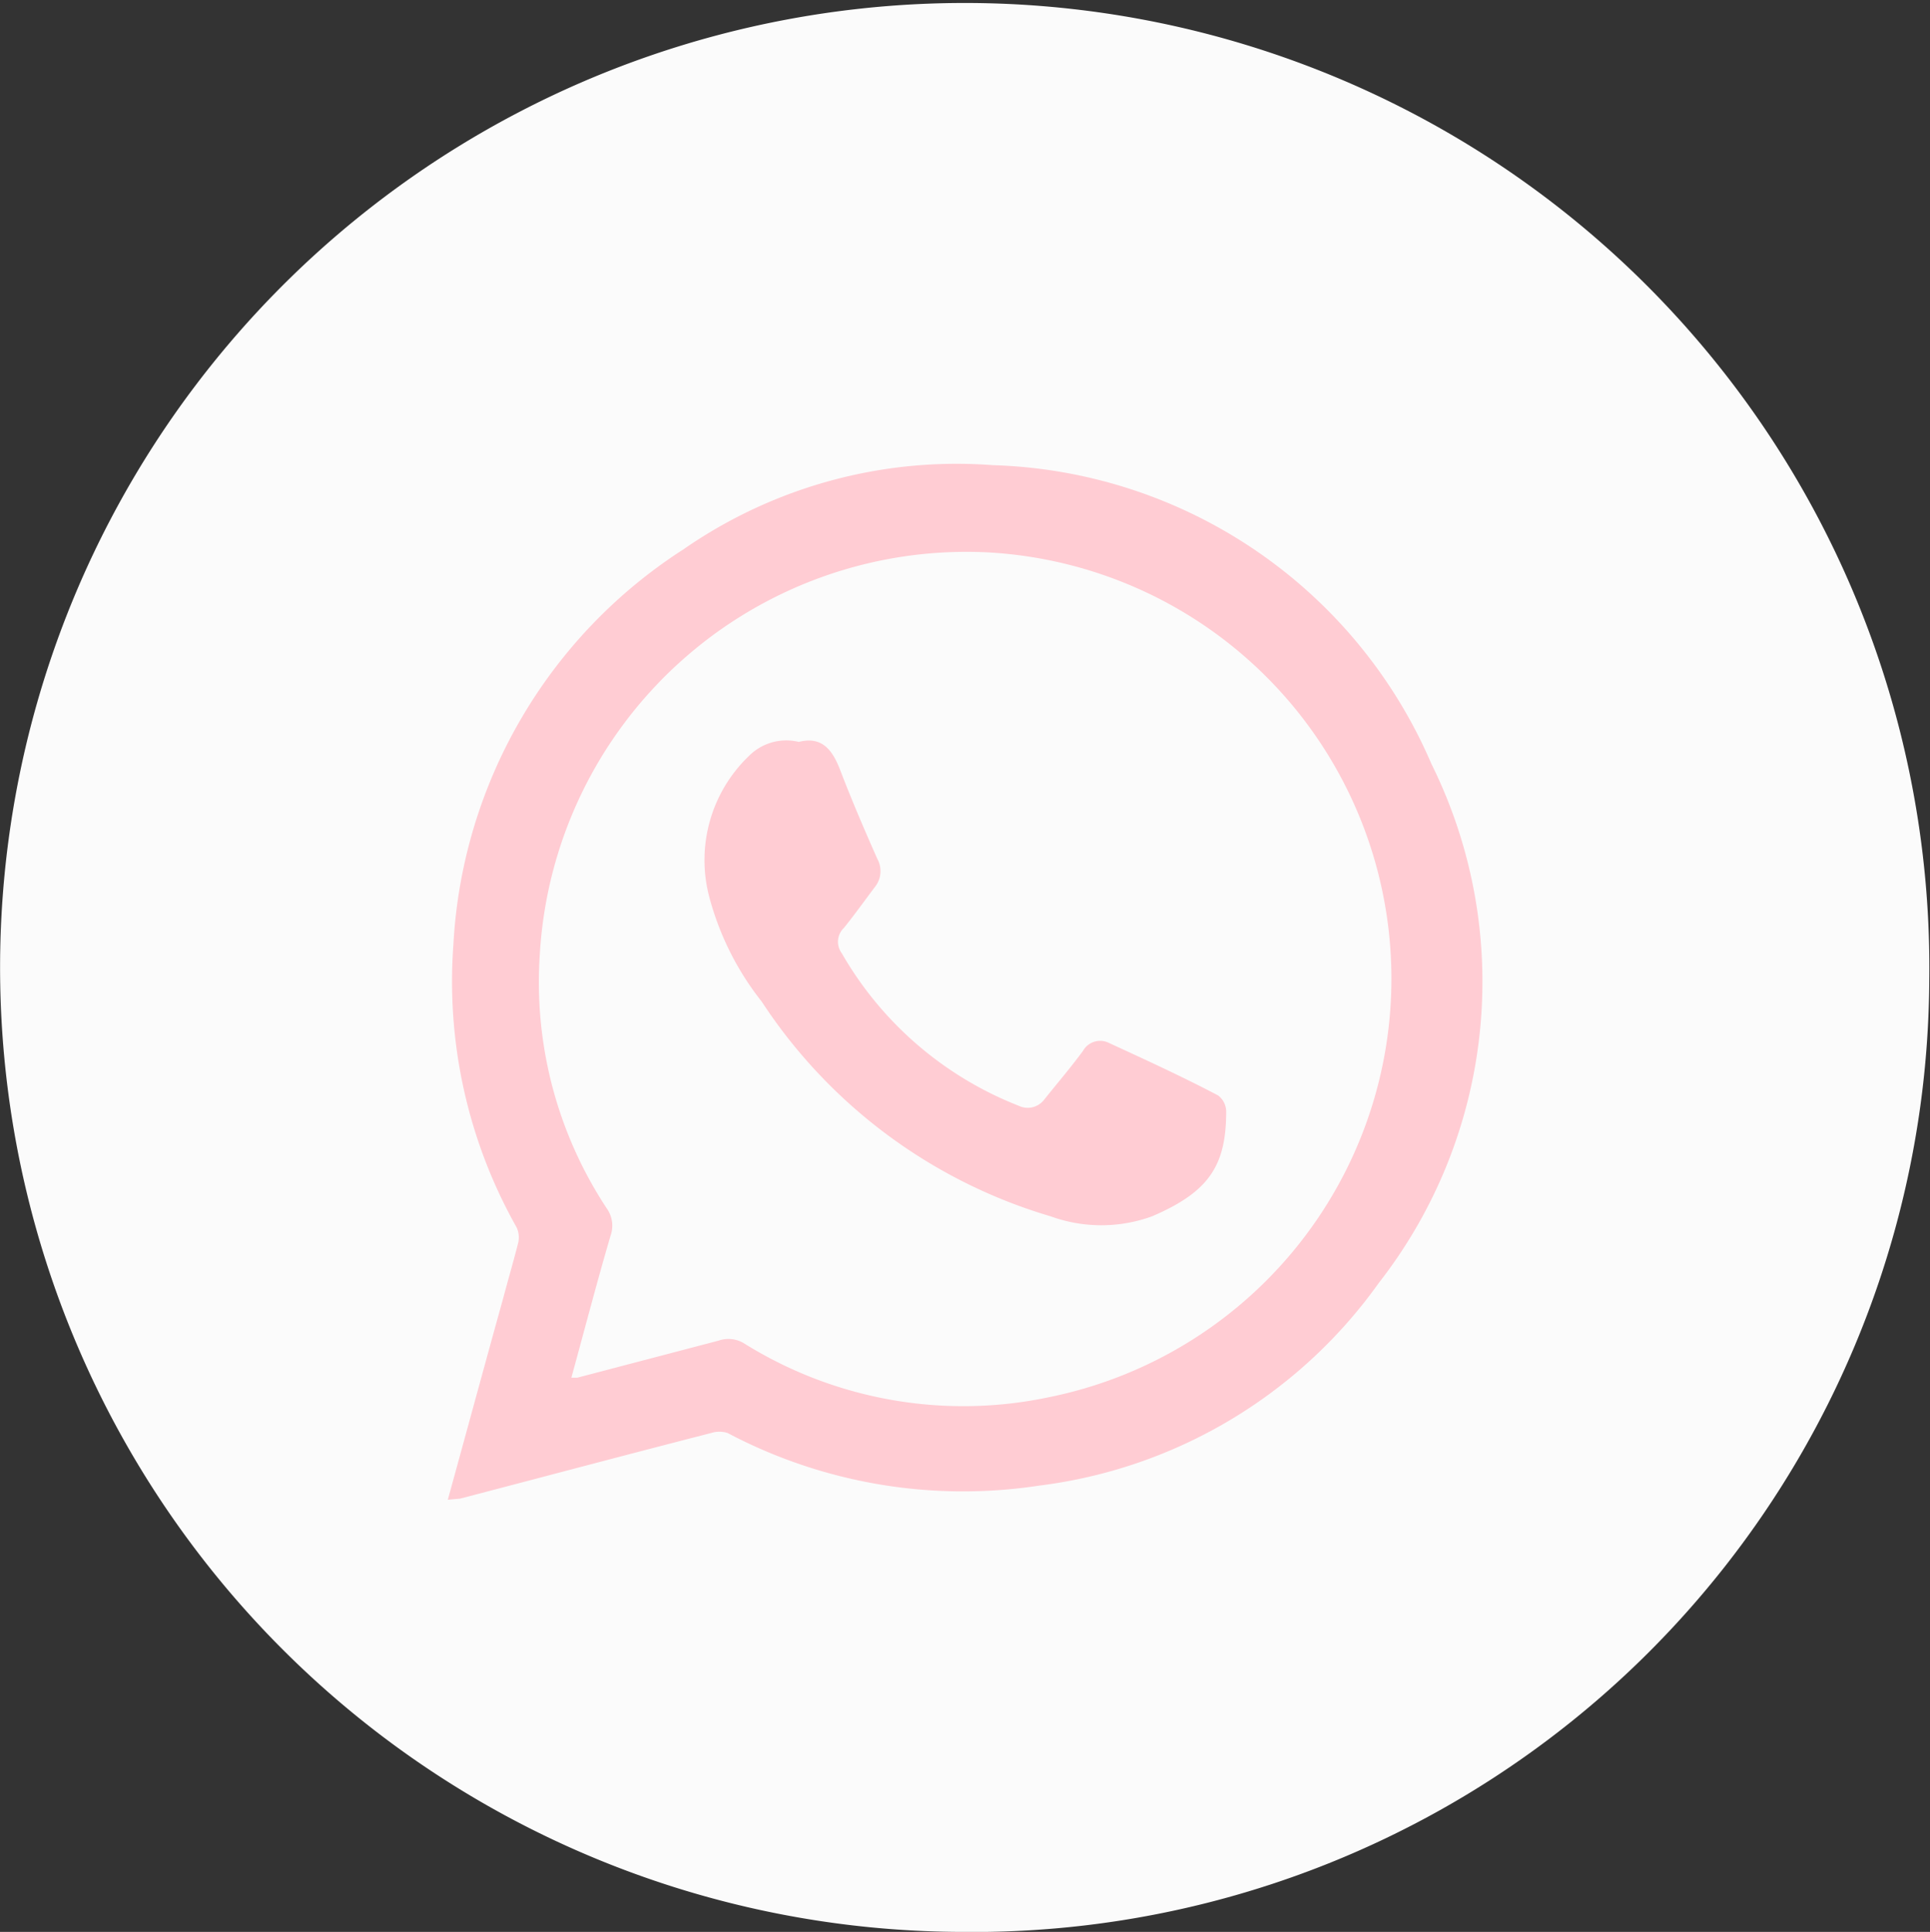
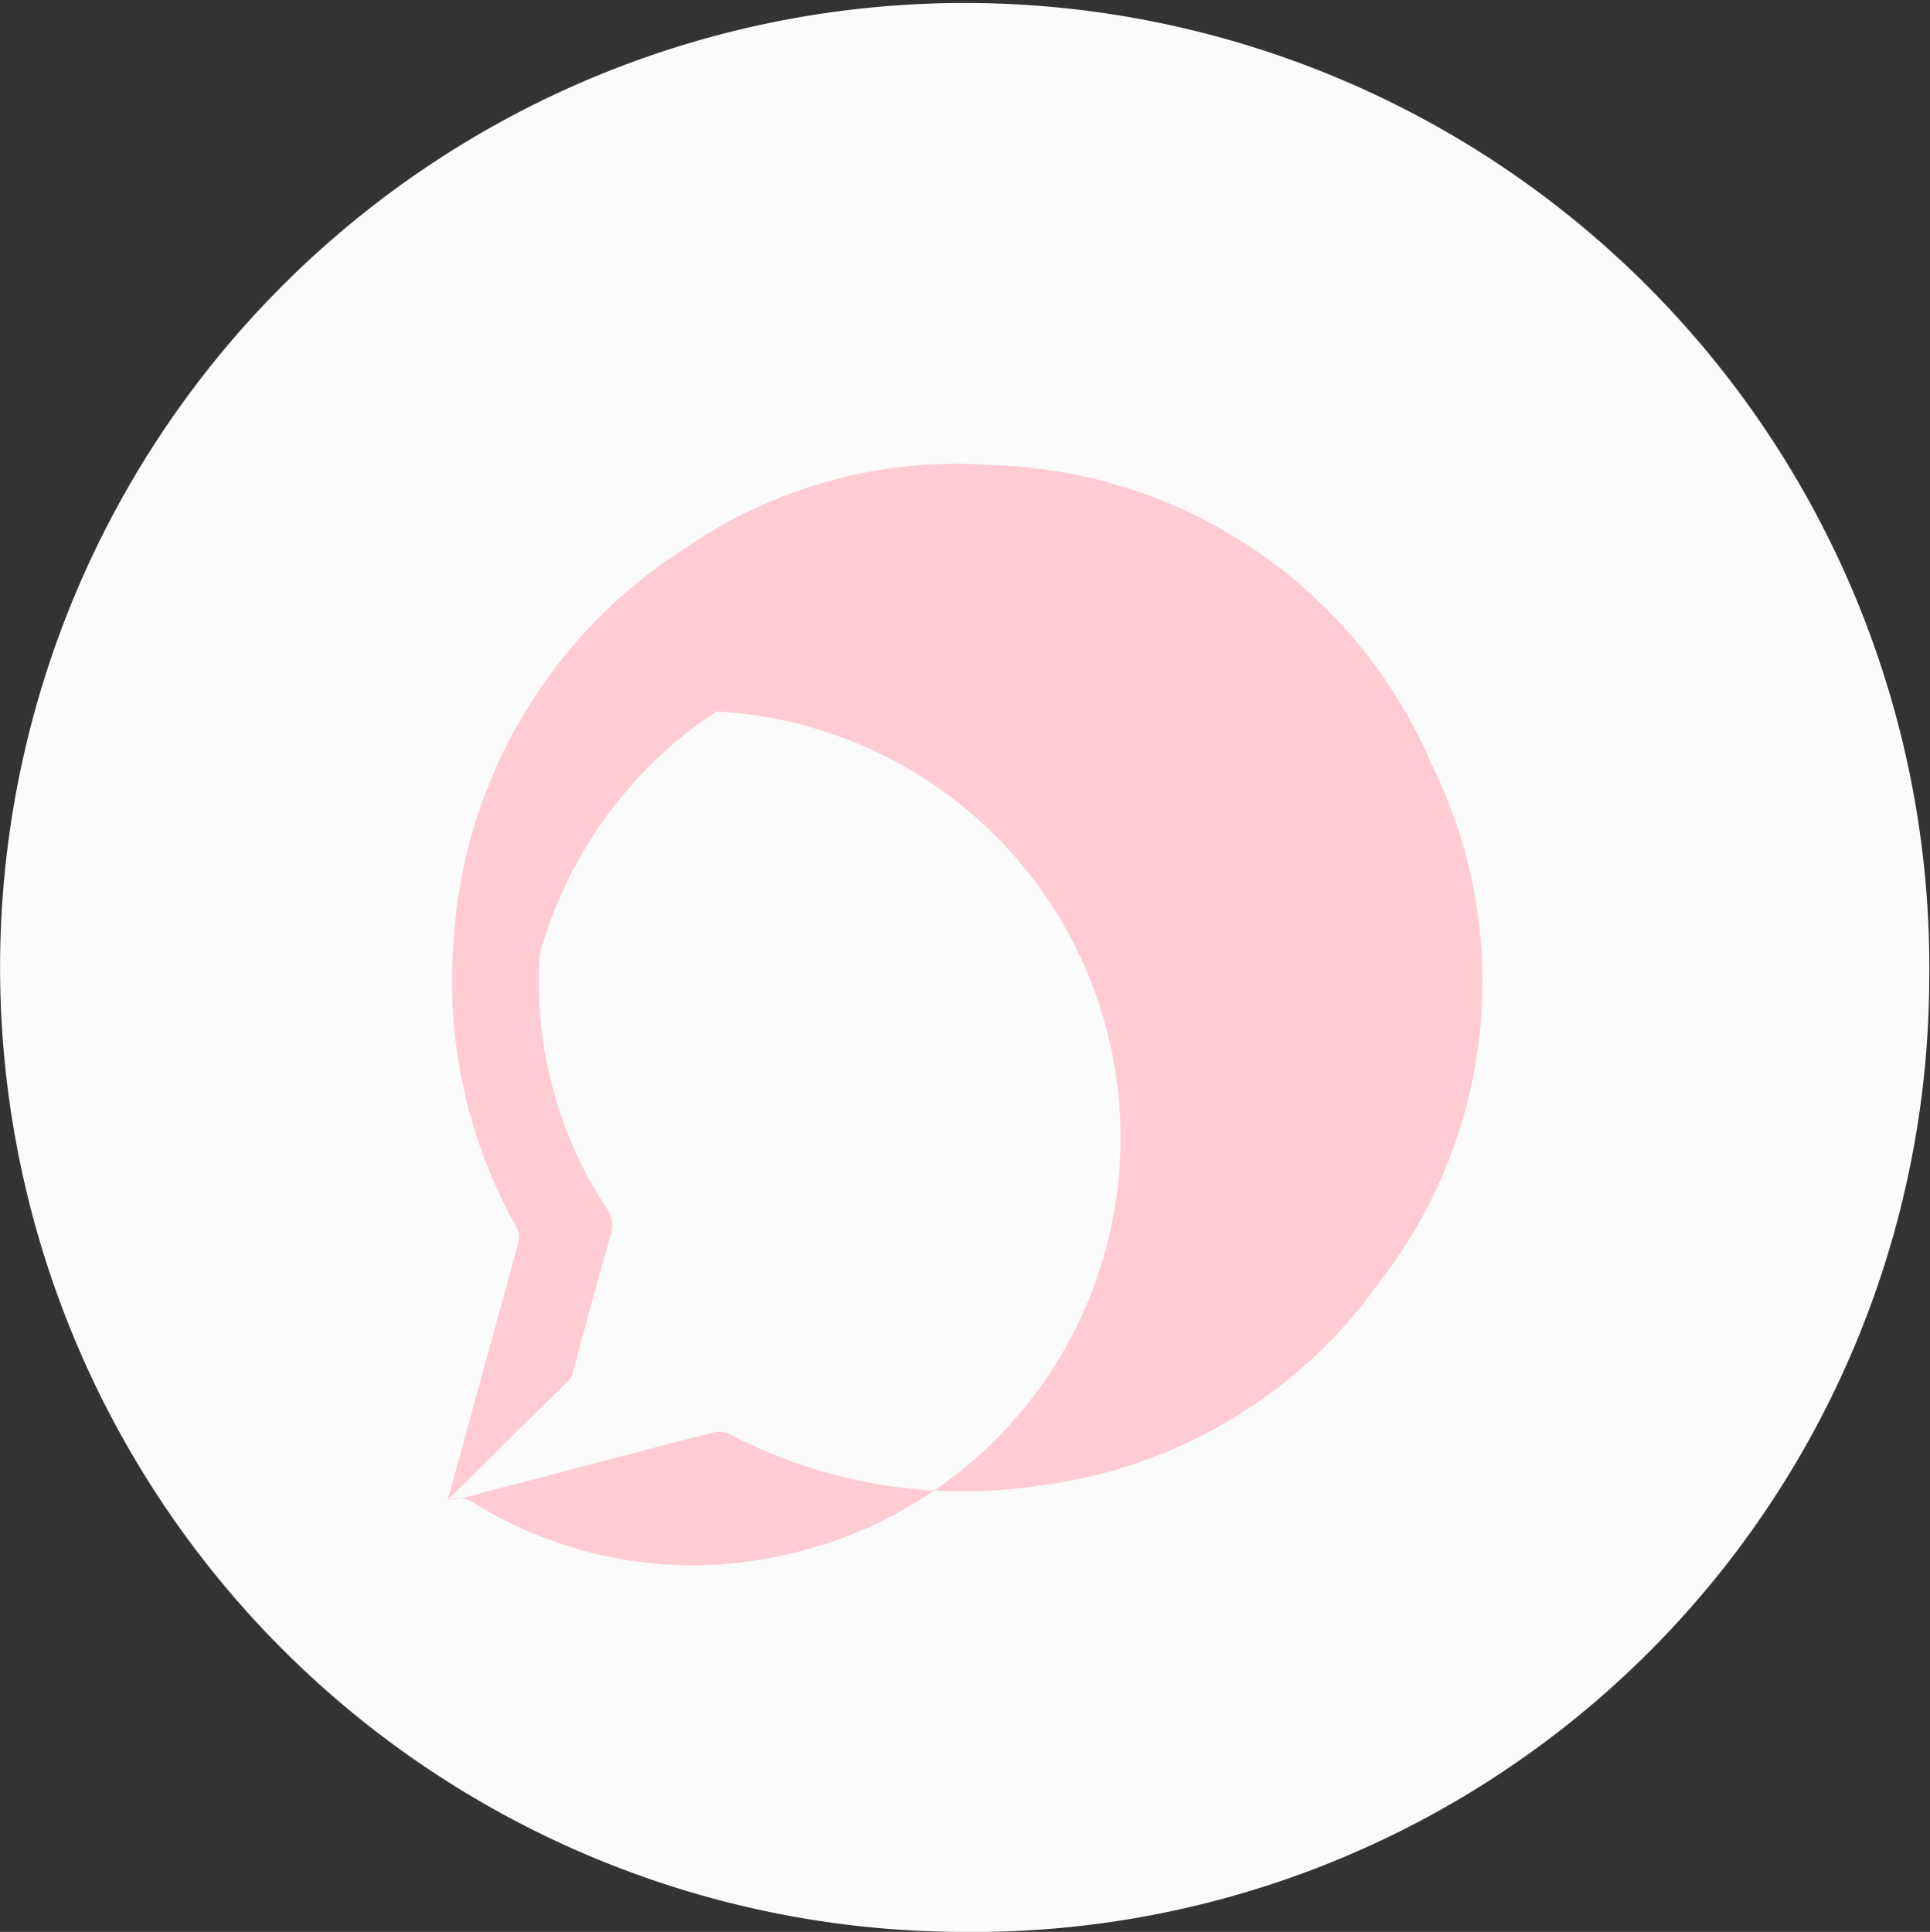
<svg xmlns="http://www.w3.org/2000/svg" viewBox="0 0 52.02 52.08">
  <rect x="0" y="0" width="52.02" height="52.08" fill="#333333" stroke="none" />
  <defs>
    <style>.cls-1{fill:#fbfbfb;}.cls-2{fill:#FFCCD3;}</style>
  </defs>
  <g id="Capa_2" data-name="Capa 2">
    <g id="Capa_1-2" data-name="Capa 1">
      <path class="cls-1" d="M25.86,52.08A26,26,0,1,1,52,26.43,25.78,25.78,0,0,1,25.86,52.08Z" />
-       <path class="cls-2" d="M12.07,40.43c.51-1.85,1-3.66,1.5-5.46.13-.49.28-1,.4-1.48a.64.64,0,0,0-.05-.41,13.5,13.5,0,0,1-1.7-7.61,13.53,13.53,0,0,1,6.2-10.66,12.91,12.91,0,0,1,8.34-2.27,13.29,13.29,0,0,1,11.82,8.05,13.21,13.21,0,0,1-1.42,14A13.25,13.25,0,0,1,28,40.05a13.58,13.58,0,0,1-8.39-1.42.73.73,0,0,0-.44,0c-2.26.58-4.51,1.18-6.77,1.77Zm3.33-3.29.16,0,3.81-1a.81.81,0,0,1,.71.09,11.16,11.16,0,0,0,8.22,1.43,11.51,11.51,0,0,0-1.69-22.77A11.52,11.52,0,0,0,14.55,25.72a11.08,11.08,0,0,0,1.8,6.85.8.8,0,0,1,.11.73C16.09,34.56,15.76,35.83,15.4,37.14Z" />
-       <path class="cls-2" d="M21.53,20c.63-.16.91.22,1.12.77.31.81.65,1.6,1,2.39a.68.68,0,0,1-.06.74c-.28.37-.55.75-.84,1.11a.52.52,0,0,0-.06.69,9.49,9.49,0,0,0,4.77,4.11.56.56,0,0,0,.68-.16c.35-.44.72-.87,1.05-1.32a.53.53,0,0,1,.71-.21c1,.46,2,.92,2.93,1.41a.55.55,0,0,1,.22.43c0,1.46-.46,2.17-2,2.83a4,4,0,0,1-2.73,0A14.07,14.07,0,0,1,20.53,27a7.75,7.75,0,0,1-1.41-2.81,3.89,3.89,0,0,1,1.14-3.88A1.42,1.42,0,0,1,21.53,20Z" />
+       <path class="cls-2" d="M12.07,40.43c.51-1.85,1-3.66,1.5-5.46.13-.49.28-1,.4-1.48a.64.64,0,0,0-.05-.41,13.5,13.5,0,0,1-1.7-7.61,13.53,13.53,0,0,1,6.2-10.66,12.91,12.91,0,0,1,8.34-2.27,13.29,13.29,0,0,1,11.82,8.05,13.21,13.21,0,0,1-1.42,14A13.25,13.25,0,0,1,28,40.05a13.58,13.58,0,0,1-8.39-1.42.73.73,0,0,0-.44,0c-2.26.58-4.51,1.18-6.77,1.77Za.81.81,0,0,1,.71.09,11.16,11.16,0,0,0,8.22,1.43,11.51,11.51,0,0,0-1.69-22.77A11.52,11.52,0,0,0,14.55,25.72a11.08,11.08,0,0,0,1.8,6.85.8.8,0,0,1,.11.73C16.09,34.56,15.76,35.83,15.4,37.14Z" />
    </g>
  </g>
</svg>